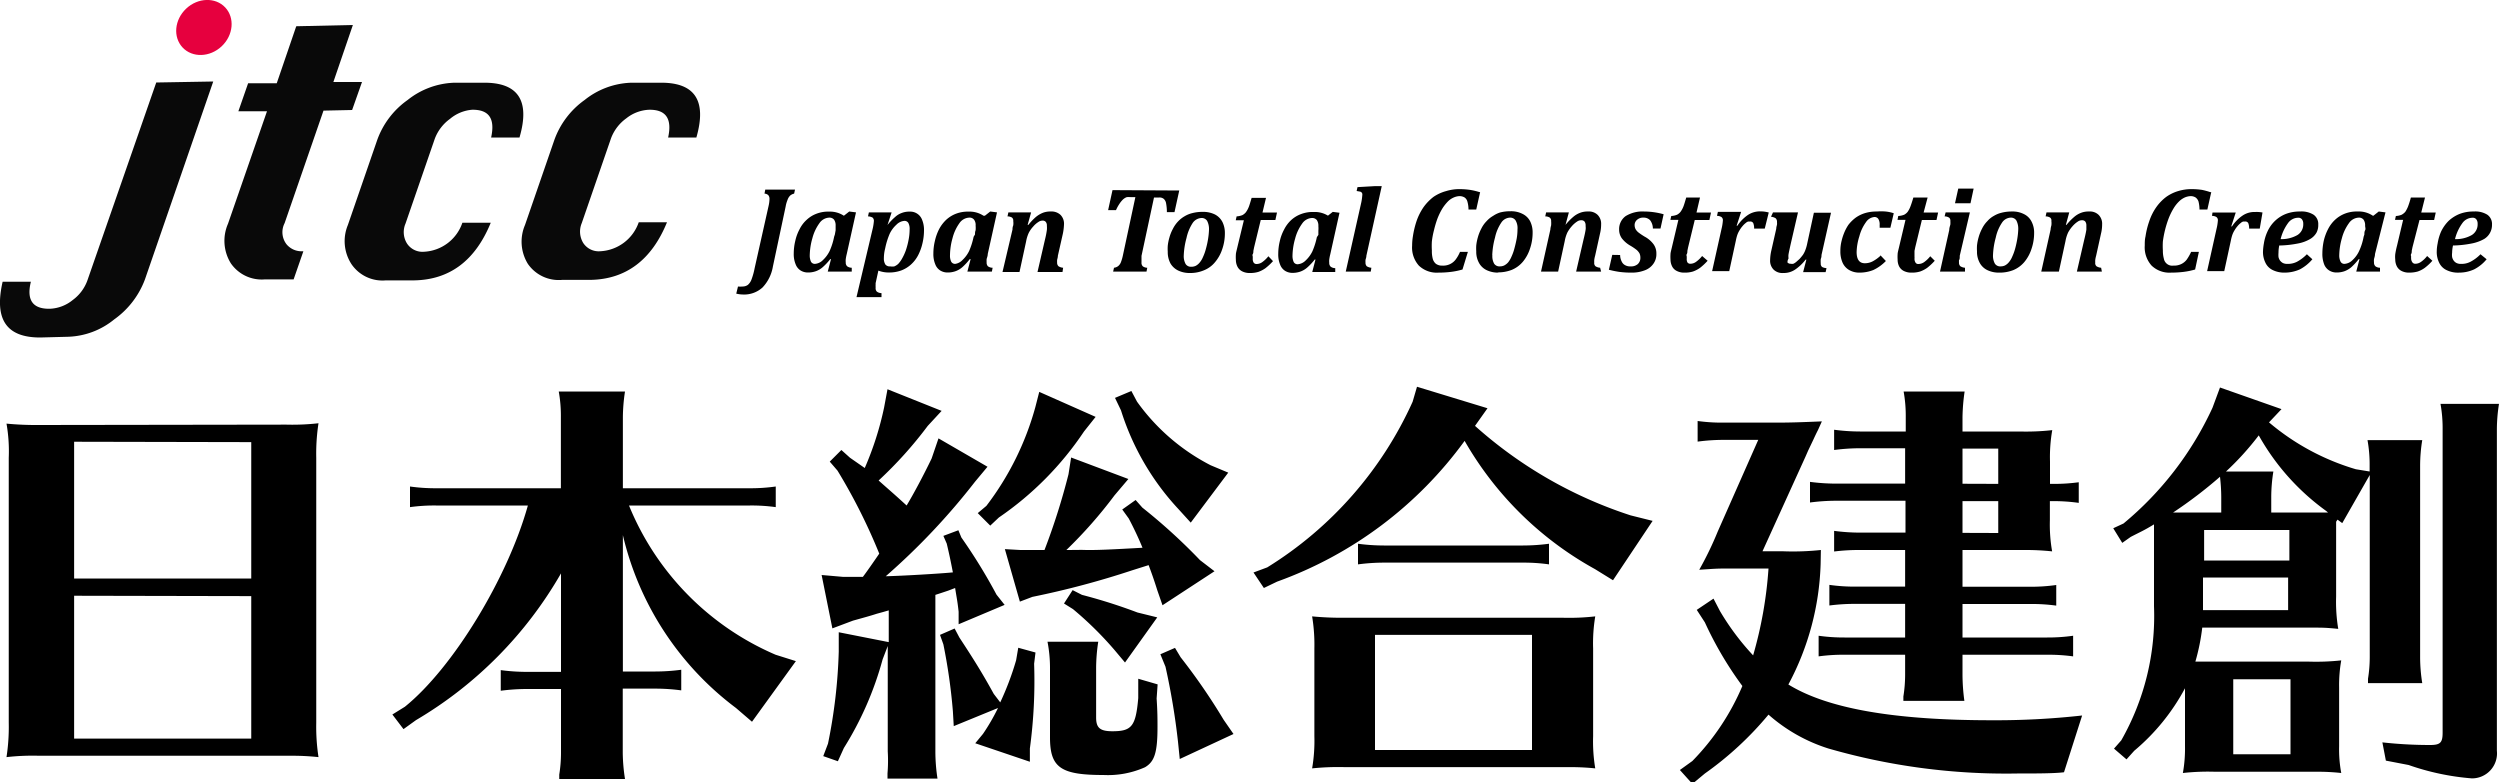
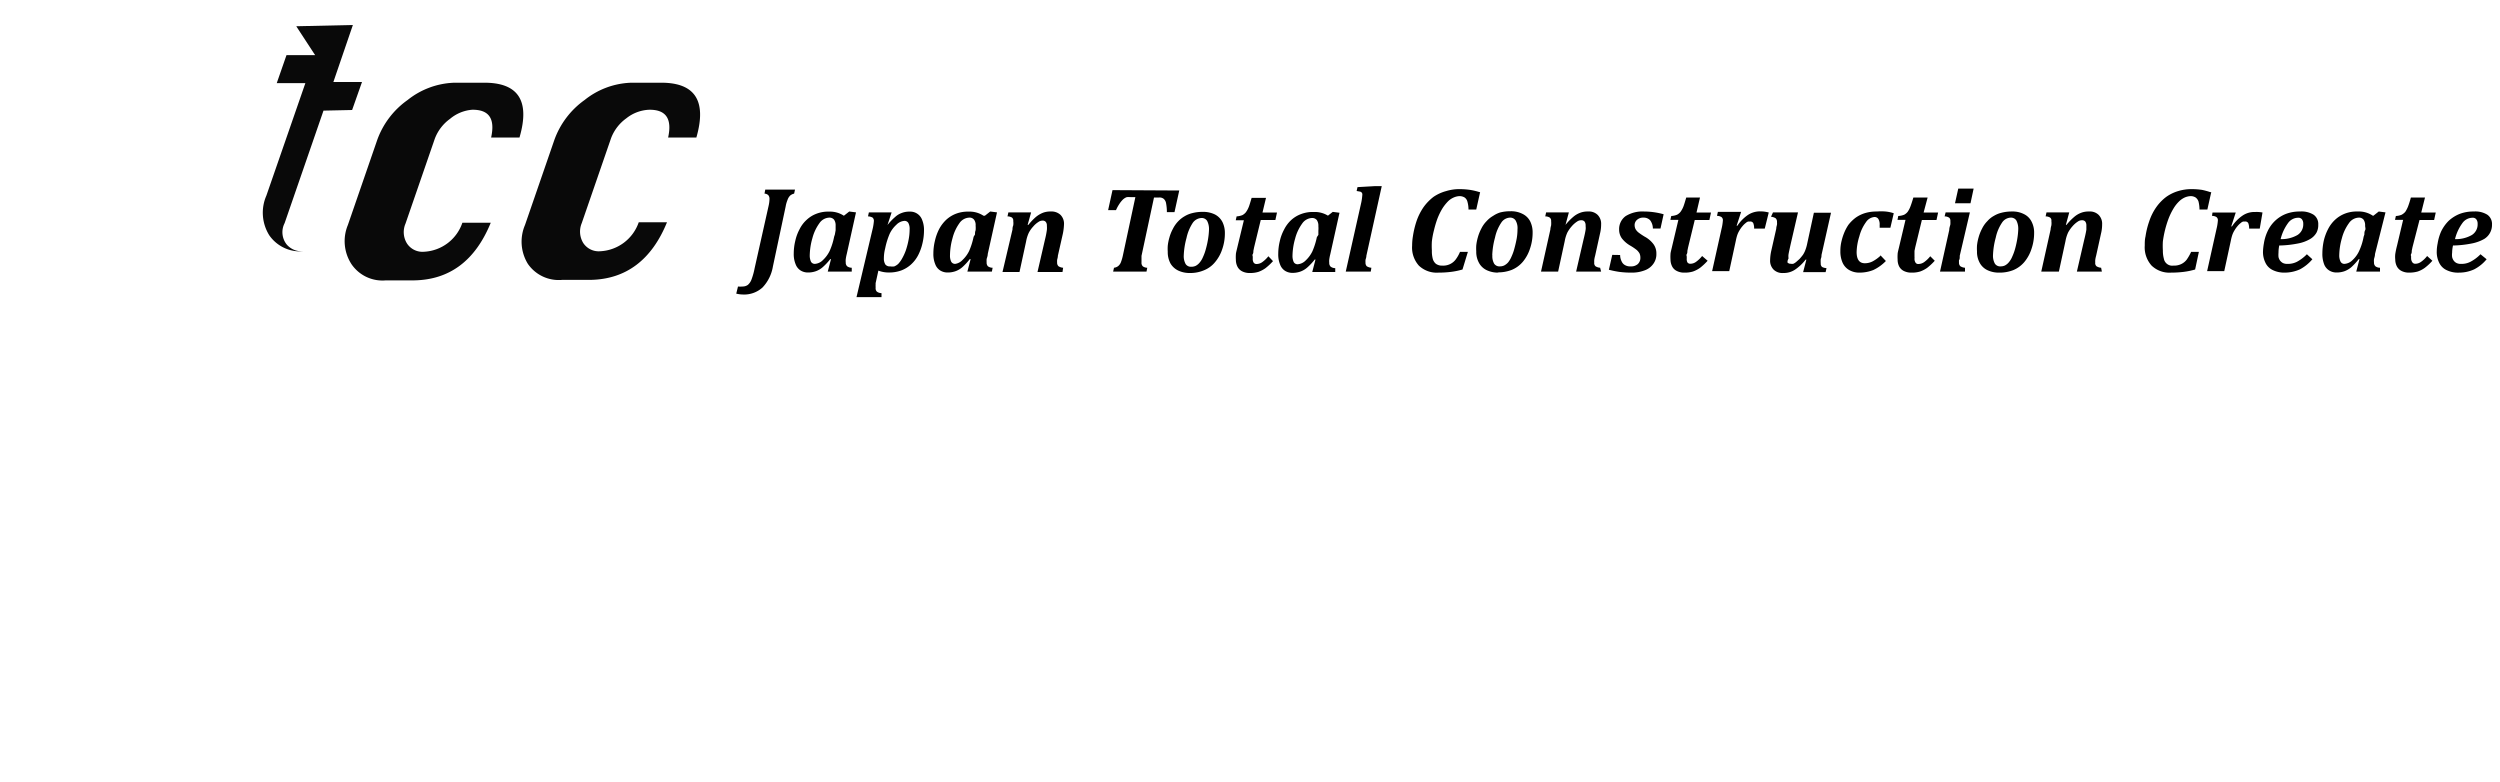
<svg xmlns="http://www.w3.org/2000/svg" viewBox="0 0 200 62.6">
  <defs>
    <style>.cls-1{fill:#090909;}.cls-2{fill:#e6003e;}</style>
  </defs>
  <g id="レイヤー_2" data-name="レイヤー 2">
    <g id="オブジェクト">
      <g id="グループ化_34" data-name="グループ化 34">
        <g id="シンボル_5_1" data-name="シンボル 5 1">
-           <path id="パス_23" data-name="パス 23" d="M3.1,34a24.74,24.74,0,0,1-2.58-.11A12.73,12.73,0,0,1,.7,36.62V57.81a16,16,0,0,1-.18,2.76,18.56,18.56,0,0,1,2.58-.11H23.48a19.88,19.88,0,0,1,2,.11,16,16,0,0,1-.18-2.76V36.62a15.87,15.87,0,0,1,.18-2.76,18.56,18.56,0,0,1-2.58.11Zm17,1.37V46.28H5.93V35.34Zm0,12.32V59.09H5.93V47.66Zm24.78,6.06H42.13a16,16,0,0,1-2.07-.14v1.65a16,16,0,0,1,2.07-.14h2.75v5.13a11,11,0,0,1-.14,1.72l0,.35H50a14.46,14.46,0,0,1-.18-2.07V55.09h2.62a15.72,15.72,0,0,1,2.06.14V53.58a15.72,15.72,0,0,1-2.06.14H49.83V42.81a24.17,24.17,0,0,0,9.05,13.83l1.28,1.1,3.51-4.85-1.62-.51A22.06,22.06,0,0,1,50.32,40.44H60a14.16,14.16,0,0,1,2.06.13V38.92a14.17,14.17,0,0,1-2.06.14H49.83V33.38A14.2,14.2,0,0,1,50,31.32h-5.3a11,11,0,0,1,.17,2.06v5.68h-10a14.3,14.3,0,0,1-2.07-.14v1.65a14.3,14.3,0,0,1,2.07-.13h7.36c-1.62,5.81-6,13-9.84,16.1l-1,.62.89,1.17,1-.72A32.25,32.25,0,0,0,44.88,45.87ZM85.48,44h-.17a36.26,36.26,0,0,0,3.85-4.37l1.11-1.31-4.58-1.72-.21,1.34A53.3,53.3,0,0,1,83.56,44H82.7l-1.07,0-1.24-.07,1.2,4.2,1-.38a69.65,69.65,0,0,0,8-2.13l1.3-.41c.18.48.42,1.13.69,2L93,48.42l4.16-2.72L96,44.81a45.83,45.83,0,0,0-4.61-4.2L90.85,40l-1.07.76.52.72c.38.72.76,1.51,1.1,2.34-2.51.14-3.82.21-4.85.17ZM75.33,32.87,71,31.14l-.27,1.45a24.91,24.91,0,0,1-1.55,4.85L68,36.62,67.31,36l-.93.93.62.72a45.83,45.83,0,0,1,3.34,6.64c-.45.66-1,1.45-1.31,1.86H67.45L65.73,46l.86,4.27,1.65-.62c.86-.24,1.38-.38,1.9-.55l.51-.14.45-.13v2.54l-4-.79,0,1.55a42.36,42.36,0,0,1-.86,7.36l-.38,1,1.17.41.48-1.06a26.35,26.35,0,0,0,3.1-7.09l.41-1.07v8.43A12.34,12.34,0,0,1,71,61.87l0,.42H75a14.42,14.42,0,0,1-.17-2.17V47.59l.52-.17.51-.17.55-.21c.14.9.18,1,.28,1.9l0,1,3.68-1.55-.65-.82A43.84,43.84,0,0,0,76.91,43l-.24-.58-1.2.45.27.62c.21.89.31,1.37.49,2.3-1,.1-4.06.28-5.37.31A53.83,53.83,0,0,0,78,38.54L79,37.34l-3.92-2.27-.55,1.61c-.65,1.35-1.44,2.83-2,3.76-1.17-1.07-1.31-1.17-2.24-2a32.48,32.48,0,0,0,3.93-4.37Zm4.51,23.77a16.39,16.39,0,0,1-1.2,2.07l-.62.75,4.37,1.48,0-1.06a40.36,40.36,0,0,0,.34-6.78l.11-.9-1.38-.38-.17,1a23.12,23.12,0,0,1-1.27,3.37l-.52-.68c-.93-1.69-1.62-2.79-2.75-4.51l-.38-.72-1.17.51.27.76a45.45,45.45,0,0,1,.76,5.34l.07,1.2Zm3.3-25.29-.31,1.21a23.06,23.06,0,0,1-3.92,7.91l-.69.58,1,1,.69-.65a25.47,25.47,0,0,0,6.81-6.88l.93-1.17Zm7.37-.07-1.31.55.48,1a20.62,20.62,0,0,0,4.58,7.88l1,1.1,3-4-1.41-.59a16.51,16.51,0,0,1-5.89-5.09Zm2.1,23.47-1.55-.45,0,1.55c-.2,2.24-.51,2.65-2.06,2.65-1,0-1.31-.27-1.31-1.1v-4a14.19,14.19,0,0,1,.17-2.06H83.8A11,11,0,0,1,84,53.37V59c0,2.41.86,3,4.27,3a7.3,7.3,0,0,0,3.33-.62c.76-.45,1-1.17,1-3.23,0-.59,0-1.21-.07-2.27ZM94,51.83l-1.17.51.41,1a55.85,55.85,0,0,1,1,6l.14,1.38,4.3-2-.79-1.14a48.57,48.57,0,0,0-3.44-5Zm-8.19-4.62-.69,1.07.72.45A27.8,27.8,0,0,1,89.16,52L90,53l2.58-3.61L91,49a43.19,43.19,0,0,0-4.44-1.41Zm21.75,2.21a24.81,24.81,0,0,1-2.59-.11,14,14,0,0,1,.18,2.58v7a13.07,13.07,0,0,1-.18,2.58,20.32,20.32,0,0,1,2.59-.1h18.06a19.57,19.57,0,0,1,2,.1,13.07,13.07,0,0,1-.17-2.58v-7a13.17,13.17,0,0,1,.17-2.58,18.56,18.56,0,0,1-2.58.11Zm15,1.37V60H110V50.79ZM119,32.66l-5.64-1.72-.35,1.2a30.15,30.15,0,0,1-11.63,13.25l-1.1.41.83,1.24,1.06-.51a31.9,31.9,0,0,0,15-11.26,27.07,27.07,0,0,0,10.43,10.26l1.44.89,3.17-4.75-1.76-.44A34.73,34.73,0,0,1,118,34.07Zm4.92,10.84a15.88,15.88,0,0,1-2.07.14H110.71a15.88,15.88,0,0,1-2.07-.14v1.65a15.88,15.88,0,0,1,2.07-.14h11.14a14.3,14.3,0,0,1,2.07.14ZM157,44h5.17a19.88,19.88,0,0,1,2,.11,12.43,12.43,0,0,1-.18-2.51V40.09h.24a14.4,14.4,0,0,1,2.07.14V38.58a14.39,14.39,0,0,1-2.07.13H164V36.93a12.53,12.53,0,0,1,.18-2.52,18.64,18.64,0,0,1-2.59.11H157V33.38a15.75,15.75,0,0,1,.17-2.06h-4.88a11,11,0,0,1,.17,2.06v1.14H148.8a16,16,0,0,1-2.07-.14V36a16,16,0,0,1,2.07-.14h3.61v2.83H147a16.25,16.25,0,0,1-2.2-.14v1.65a16,16,0,0,1,2.07-.14h5.57v2.55H148.8a16,16,0,0,1-2.07-.14v1.65A16,16,0,0,1,148.8,44h3.61v2.93h-4a14.17,14.17,0,0,1-2.06-.14v1.65a15.72,15.72,0,0,1,2.06-.13h4V51h-4.85a14.4,14.4,0,0,1-2.07-.14v1.65a14.39,14.39,0,0,1,2.07-.13h4.85V54a11,11,0,0,1-.14,1.72l0,.35h4.88A16,16,0,0,1,157,54V52.38h6.78a14.39,14.39,0,0,1,2.07.13V50.86a14.4,14.4,0,0,1-2.07.14H157V48.32h5.44a14.16,14.16,0,0,1,2.06.13V46.8a14.17,14.17,0,0,1-2.06.14H157Zm0-1.37V40.09h2.86v2.55Zm0-3.93V35.89h2.86v2.82ZM145.67,44a21.14,21.14,0,0,1-3.1.1H141l3.44-7.57.21-.48.41-.86c.11-.24.24-.52.38-.79l.31-.69c-1.68.07-2.54.1-3.61.1h-4.27a14.16,14.16,0,0,1-2.06-.13v1.65a15.72,15.72,0,0,1,2.06-.14h2.79l-3.24,7.33a26.85,26.85,0,0,1-1.48,3.06c1.17-.07,1.21-.1,2.41-.1h3.13a32.89,32.89,0,0,1-1.23,6.95,20.3,20.3,0,0,1-2.65-3.54l-.52-1-1.34.9.65,1a28.54,28.54,0,0,0,3,5.09,19.38,19.38,0,0,1-4,6l-1,.72,1,1.11,1-.83a26.47,26.47,0,0,0,5.09-4.71,13.25,13.25,0,0,0,4.79,2.71,51.27,51.27,0,0,0,15.1,2c1.38,0,3,0,3.75-.1l1.45-4.54a62.31,62.31,0,0,1-7.23.38c-7.81,0-13.14-.93-16.27-2.86a21.76,21.76,0,0,0,2.58-9.63ZM187,41.57l.38.28L189.58,38V52.58a11,11,0,0,1-.14,1.72l0,.35h4.34a13.14,13.14,0,0,1-.17-2.07V37.27a12.91,12.91,0,0,1,.17-2.06H189.4a11,11,0,0,1,.17,2.06v.45l-1.1-.18a19.09,19.09,0,0,1-6.95-3.75l1-1.06L177.6,31,177,32.62a26.26,26.26,0,0,1-7.12,9.26l-.82.38.72,1.17.68-.48c.93-.48,1-.48,1.86-1,0,.52,0,.69,0,1.55v5a20.08,20.08,0,0,1-2.62,10.73l-.58.66,1,.86.62-.69a16.88,16.88,0,0,0,4.06-5V59.7a11,11,0,0,1-.17,2.14,18.55,18.55,0,0,1,2.58-.1h8.09a17.35,17.35,0,0,1,2,.1,10.25,10.25,0,0,1-.17-2.14V55a11.22,11.22,0,0,1,.17-2.17,18.55,18.55,0,0,1-2.58.1h-8.4q-.35,0-.69,0a16.81,16.81,0,0,0,.55-2.72h8.88c.76,0,1,0,2,.1a13.12,13.12,0,0,1-.17-2.58V43.5c0-1,0-1.21,0-1.69l0-.07Zm-3.85.83v2.44h-6.82V42.4ZM186.24,41c-.52,0-.83,0-1.72,0H181.7V39.78a12.91,12.91,0,0,1,.17-2.06h-3.79a22.42,22.42,0,0,0,2.62-2.89,18.73,18.73,0,0,0,5.4,6.05Zm-8.54,0h-3.85a35.69,35.69,0,0,0,3.75-2.86,14.67,14.67,0,0,1,.1,1.62Zm5.54,19.34h-4.58v-6h4.58Zm-7-14.14h6.81v2.61h-6.81Zm14.63,14.65,1.82.35a20,20,0,0,0,5.06,1.07,2,2,0,0,0,2-2.21V34.38a13.14,13.14,0,0,1,.17-2.07h-4.68a11.12,11.12,0,0,1,.17,2.07V58.6c0,.8-.17,1-1,1a34.79,34.79,0,0,1-3.82-.21Z" />
-         </g>
+           </g>
        <g id="グループ化_31" data-name="グループ化 31">
          <g id="グループ化_25" data-name="グループ化 25">
-             <path id="パス_19" data-name="パス 19" class="cls-1" d="M12.5,6.6l4.56-.08L11.6,22.34a6.85,6.85,0,0,1-2.46,3.21,6.14,6.14,0,0,1-3.66,1.39L3.21,27c-2.7,0-3.69-1.45-3-4.46l2.26,0C2.11,24,2.61,24.73,4,24.7A3.08,3.08,0,0,0,5.82,24,3.34,3.34,0,0,0,7,22.41Z" />
-             <path id="パス_20" data-name="パス 20" class="cls-1" d="M23.7,2.1,28.23,2,26.67,6.56l2.29,0-.79,2.24-2.29.05-3.11,9a1.58,1.58,0,0,0,.15,1.69,1.55,1.55,0,0,0,1.13.56h.22l-.78,2.25-2.29,0a3,3,0,0,1-2.73-1.28,3.41,3.41,0,0,1-.23-3.17l3.12-9-2.29,0,.78-2.24,2.29,0Z" />
+             <path id="パス_20" data-name="パス 20" class="cls-1" d="M23.7,2.1,28.23,2,26.67,6.56l2.29,0-.79,2.24-2.29.05-3.11,9a1.58,1.58,0,0,0,.15,1.69,1.55,1.55,0,0,0,1.13.56h.22a3,3,0,0,1-2.73-1.28,3.41,3.41,0,0,1-.23-3.17l3.12-9-2.29,0,.78-2.24,2.29,0Z" />
            <path id="パス_21" data-name="パス 21" class="cls-1" d="M41.56,11l-2.27,0c.33-1.5-.16-2.24-1.52-2.22A3.13,3.13,0,0,0,36,9.51a3.45,3.45,0,0,0-1.22,1.6l-2.34,6.78a1.72,1.72,0,0,0,.12,1.59,1.48,1.48,0,0,0,1.36.66,3.42,3.42,0,0,0,3.07-2.32l2.27,0q-1.85,4.53-6.12,4.61l-2.27,0a3,3,0,0,1-2.74-1.28A3.37,3.37,0,0,1,27.83,18l2.34-6.78A6.67,6.67,0,0,1,32.61,8a6.31,6.31,0,0,1,3.67-1.38l2.27,0Q42.87,6.51,41.56,11Z" />
            <path id="パス_22" data-name="パス 22" class="cls-1" d="M55.71,11l-2.26,0c.33-1.5-.17-2.24-1.52-2.22a3.13,3.13,0,0,0-1.83.69,3.45,3.45,0,0,0-1.22,1.6l-2.34,6.78a1.75,1.75,0,0,0,.12,1.59,1.48,1.48,0,0,0,1.36.66,3.44,3.44,0,0,0,3.08-2.32l2.26,0c-1.22,3-3.27,4.56-6.12,4.61l-2.26,0a3,3,0,0,1-2.75-1.28A3.39,3.39,0,0,1,42,18l2.34-6.78A6.69,6.69,0,0,1,46.77,8a6.28,6.28,0,0,1,3.66-1.38l2.27,0Q57,6.51,55.71,11Z" />
          </g>
-           <ellipse id="楕円形_18" data-name="楕円形 18" class="cls-2" cx="16.32" cy="2.2" rx="2.34" ry="2.07" transform="translate(2.92 11.78) rotate(-43.26)" />
        </g>
        <path id="パス_24" data-name="パス 24" d="M61.83,21.33A3.19,3.19,0,0,1,61,23a2.18,2.18,0,0,1-1.58.56,2.25,2.25,0,0,1-.52-.07l.14-.57a1.33,1.33,0,0,0,.34,0,.72.72,0,0,0,.45-.13,1.06,1.06,0,0,0,.29-.43,5.44,5.44,0,0,0,.25-.9l1.12-5a2.6,2.6,0,0,0,.07-.56.45.45,0,0,0-.1-.29.47.47,0,0,0-.3-.12l.06-.32H63.6l-.07.32a.75.75,0,0,0-.31.15A.88.88,0,0,0,63,16a2.46,2.46,0,0,0-.15.53Zm5.68-4.07.43-.34.54.07-.74,3.33a3.56,3.56,0,0,0-.08.41,1.15,1.15,0,0,0,0,.26.4.4,0,0,0,.11.31.63.63,0,0,0,.37.12l0,.31H66.22l.26-1-.06,0a4.66,4.66,0,0,1-.61.65,1.69,1.69,0,0,1-.55.32,1.87,1.87,0,0,1-.62.1,1.11,1.11,0,0,1-.59-.16,1,1,0,0,1-.4-.5,2.11,2.11,0,0,1-.15-.86,4.31,4.31,0,0,1,.12-1,3.62,3.62,0,0,1,.35-.95,2.52,2.52,0,0,1,.58-.76,2.36,2.36,0,0,1,.79-.48,2.58,2.58,0,0,1,1-.16A2,2,0,0,1,67.51,17.26Zm-.72,1.5.06-.34c0-.12,0-.24,0-.37a.79.79,0,0,0-.12-.47.47.47,0,0,0-.39-.17,1,1,0,0,0-.79.45,3.56,3.56,0,0,0-.56,1.2,5.21,5.21,0,0,0-.21,1.36,1.2,1.2,0,0,0,.1.52.35.35,0,0,0,.32.17,1,1,0,0,0,.64-.31,2.49,2.49,0,0,0,.53-.72,5.2,5.2,0,0,0,.36-1.14Zm3-.36a4.21,4.21,0,0,0,.12-.71.35.35,0,0,0-.1-.28.79.79,0,0,0-.37-.1l.07-.32,1.3,0h.52L71,18l0,0a4.62,4.62,0,0,1,.61-.64,1.55,1.55,0,0,1,.55-.33,1.65,1.65,0,0,1,.62-.1,1,1,0,0,1,.59.16,1,1,0,0,1,.4.5,2.11,2.11,0,0,1,.15.86,4.44,4.44,0,0,1-.12,1,4,4,0,0,1-.34.95,2.65,2.65,0,0,1-.58.76,2.46,2.46,0,0,1-.79.48,2.85,2.85,0,0,1-1,.16,2.29,2.29,0,0,1-.82-.15l-.22,1s0,.1,0,.15a.59.59,0,0,0,0,.13v.11a.37.37,0,0,0,.1.29.63.63,0,0,0,.37.12l0,.32h-2Zm1,1.57a3.17,3.17,0,0,0-.08.69.88.88,0,0,0,.12.5.44.44,0,0,0,.39.15.91.91,0,0,0,.33,0,1.17,1.17,0,0,0,.3-.19,2.19,2.19,0,0,0,.29-.39,4.19,4.19,0,0,0,.33-.71,6.24,6.24,0,0,0,.22-.85,4.36,4.36,0,0,0,.08-.81,1,1,0,0,0-.1-.52.35.35,0,0,0-.32-.17,1,1,0,0,0-.64.31,2.32,2.32,0,0,0-.53.71,5.9,5.9,0,0,0-.36,1.15Zm8-2.71.43-.34.54.07-.74,3.33c0,.17-.07.31-.09.41a2.28,2.28,0,0,0,0,.26.43.43,0,0,0,.1.31.64.64,0,0,0,.38.12l-.06.31H77.39l.26-1-.07,0a4.58,4.58,0,0,1-.6.65,1.69,1.69,0,0,1-.55.32,1.87,1.87,0,0,1-.62.1,1.11,1.11,0,0,1-.59-.16,1,1,0,0,1-.4-.5,2.11,2.11,0,0,1-.15-.86,4.31,4.31,0,0,1,.12-1,4,4,0,0,1,.34-.95,2.89,2.89,0,0,1,.58-.76,2.46,2.46,0,0,1,.79-.48,2.67,2.67,0,0,1,1-.16A2,2,0,0,1,78.68,17.26ZM78,18.76c0-.11,0-.22.05-.34a2.23,2.23,0,0,0,0-.37.72.72,0,0,0-.12-.47.45.45,0,0,0-.39-.17,1,1,0,0,0-.79.45,3.54,3.54,0,0,0-.55,1.2A5.21,5.21,0,0,0,76,20.42a1.07,1.07,0,0,0,.1.52.35.35,0,0,0,.32.17A1,1,0,0,0,77,20.8a2.49,2.49,0,0,0,.53-.72,5.8,5.8,0,0,0,.36-1.14Zm7,3H83l.6-2.6a7.3,7.3,0,0,0,.15-.76,1.84,1.84,0,0,0,0-.33.46.46,0,0,0-.09-.32.31.31,0,0,0-.26-.1.55.55,0,0,0-.33.11,1.77,1.77,0,0,0-.41.36,2.24,2.24,0,0,0-.36.51,2.81,2.81,0,0,0-.21.68l-.53,2.45H80.2L81,18.36c0-.08,0-.19.06-.33a1.34,1.34,0,0,0,0-.35.3.3,0,0,0-.11-.28.73.73,0,0,0-.35-.09l.07-.32,1.31,0h.51l-.28,1,.06,0a4.62,4.62,0,0,1,.61-.64,2.12,2.12,0,0,1,.56-.33,1.65,1.65,0,0,1,.62-.1,1.05,1.05,0,0,1,.78.27,1,1,0,0,1,.28.76,4.53,4.53,0,0,1-.09.74l-.4,1.77c0,.14-.05.26-.06.34a1.23,1.23,0,0,0,0,.2.38.38,0,0,0,.11.3.81.81,0,0,0,.37.12Zm9.34-6.52-.38,1.73h-.61a3.64,3.64,0,0,0-.07-.74.6.6,0,0,0-.18-.32.52.52,0,0,0-.36-.11h-.42l-1,4.67,0,.2c0,.05,0,.1,0,.15V21a.39.39,0,0,0,.11.31.63.63,0,0,0,.35.11l-.06.31H89.05l.07-.31a.68.68,0,0,0,.33-.13.74.74,0,0,0,.21-.28,3.43,3.43,0,0,0,.17-.57l1-4.67h-.38a1.53,1.53,0,0,0-.3,0,.75.75,0,0,0-.2.1,1,1,0,0,0-.19.17,2,2,0,0,0-.22.29,3.2,3.2,0,0,0-.26.48h-.63L89,15.21Zm.86,6.6a2.12,2.12,0,0,1-.93-.19,1.45,1.45,0,0,1-.63-.57,1.91,1.91,0,0,1-.22-.94,3.59,3.59,0,0,1,0-.47,3.67,3.67,0,0,1,.13-.66,3.3,3.3,0,0,1,.28-.7,2.49,2.49,0,0,1,.42-.6,2.29,2.29,0,0,1,.52-.41,2.18,2.18,0,0,1,.61-.25,3.18,3.18,0,0,1,.82-.1,2.13,2.13,0,0,1,1,.21,1.41,1.41,0,0,1,.6.61,2,2,0,0,1,.19.9,3.83,3.83,0,0,1-.21,1.26A3.09,3.09,0,0,1,97.18,21a2.2,2.2,0,0,1-.88.63,2.78,2.78,0,0,1-1.14.21Zm-.5-1.39a1.29,1.29,0,0,0,.15.67.5.5,0,0,0,.46.22.8.8,0,0,0,.34-.07,1,1,0,0,0,.31-.25,1.67,1.67,0,0,0,.28-.46,3.91,3.91,0,0,0,.24-.68,6.93,6.93,0,0,0,.17-.79,5.85,5.85,0,0,0,.07-.72,1.41,1.41,0,0,0-.15-.7.51.51,0,0,0-.45-.23.9.9,0,0,0-.7.39,3.57,3.57,0,0,0-.5,1.21,6.09,6.09,0,0,0-.22,1.41Zm7.14.44a4.68,4.68,0,0,1-.61.57,2.29,2.29,0,0,1-.56.29,2.17,2.17,0,0,1-.67.09,1.28,1.28,0,0,1-.64-.14.85.85,0,0,1-.37-.38,1.21,1.21,0,0,1-.12-.53,3.11,3.11,0,0,1,0-.43c0-.13.07-.36.14-.67l.5-2.07h-.65l.07-.31a1.46,1.46,0,0,0,.46-.1.91.91,0,0,0,.28-.23,1.92,1.92,0,0,0,.23-.42c.07-.18.14-.43.23-.73h1.15L101,17h1.16l-.13.6h-1.17l-.53,2.18-.06.29c0,.09,0,.18-.05.26s0,.16,0,.21v.15a.54.54,0,0,0,.08.33.28.28,0,0,0,.24.1.78.78,0,0,0,.44-.15,2.42,2.42,0,0,0,.49-.47Zm4.35-3.6.43-.34.54.07-.74,3.33a3.56,3.56,0,0,0-.08.41,1.15,1.15,0,0,0,0,.26.4.4,0,0,0,.11.31.59.59,0,0,0,.37.12l0,.31h-1.84l.26-1-.06,0a4.66,4.66,0,0,1-.61.65,1.69,1.69,0,0,1-.55.32,1.87,1.87,0,0,1-.62.1,1.11,1.11,0,0,1-.59-.16,1,1,0,0,1-.4-.5,2.11,2.11,0,0,1-.15-.86,4.31,4.31,0,0,1,.12-1,3.62,3.62,0,0,1,.35-.95,2.66,2.66,0,0,1,.57-.76,2.41,2.41,0,0,1,.8-.48,2.58,2.58,0,0,1,1-.16,2,2,0,0,1,1.21.34Zm-.72,1.5c0-.11,0-.22,0-.34a2.19,2.19,0,0,0,0-.36.8.8,0,0,0-.12-.48.47.47,0,0,0-.39-.17,1,1,0,0,0-.79.45,3.56,3.56,0,0,0-.56,1.2,5.21,5.21,0,0,0-.21,1.36,1.18,1.18,0,0,0,.1.52.35.35,0,0,0,.32.17,1,1,0,0,0,.64-.31,2.49,2.49,0,0,0,.53-.72,5.8,5.8,0,0,0,.36-1.14ZM110,14.89h.54l-1.23,5.57c0,.15-.06.26-.07.34a1.34,1.34,0,0,0,0,.2.41.41,0,0,0,.1.3.81.81,0,0,0,.37.12l-.05.31h-2l1.21-5.39a4.13,4.13,0,0,0,.11-.69.45.45,0,0,0,0-.16.21.21,0,0,0-.06-.1.24.24,0,0,0-.11-.06l-.28-.05.07-.31Zm8.41.48-.31,1.39h-.62a2.35,2.35,0,0,0-.09-.64.58.58,0,0,0-.22-.32.78.78,0,0,0-.42-.11,1.28,1.28,0,0,0-.43.1,1.51,1.51,0,0,0-.45.29,3.51,3.51,0,0,0-.48.6,5.12,5.12,0,0,0-.41.85,8.16,8.16,0,0,0-.26.88,6.51,6.51,0,0,0-.17.9,5.84,5.84,0,0,0,0,.73,2.43,2.43,0,0,0,.07.66.78.78,0,0,0,.26.41.84.84,0,0,0,.51.14,1.28,1.28,0,0,0,.61-.12,1.24,1.24,0,0,0,.44-.35,2.84,2.84,0,0,0,.36-.63h.63L117,21.56a5.78,5.78,0,0,1-.92.19,8.18,8.18,0,0,1-1,.06,2.07,2.07,0,0,1-1.57-.56,2.17,2.17,0,0,1-.54-1.6,4.49,4.49,0,0,1,.06-.73,7.22,7.22,0,0,1,.29-1.22,4.6,4.6,0,0,1,.58-1.15,3.94,3.94,0,0,1,.78-.8,3.34,3.34,0,0,1,1-.46,3.62,3.62,0,0,1,1.08-.16,5.93,5.93,0,0,1,.84.06A5.06,5.06,0,0,1,118.36,15.37Zm1.47,6.44a2.12,2.12,0,0,1-.93-.19,1.37,1.37,0,0,1-.62-.57,1.82,1.82,0,0,1-.23-.94,3.71,3.71,0,0,1,0-.47,3.85,3.85,0,0,1,.13-.66,3.53,3.53,0,0,1,.28-.7,2.26,2.26,0,0,1,.42-.59,2.09,2.09,0,0,1,.52-.42A2.18,2.18,0,0,1,120,17a3.18,3.18,0,0,1,.82-.1,2,2,0,0,1,1,.22,1.34,1.34,0,0,1,.6.6,2,2,0,0,1,.19.9,3.93,3.93,0,0,1-.21,1.27,3.14,3.14,0,0,1-.58,1.06,2.33,2.33,0,0,1-.88.64,3,3,0,0,1-1.14.2Zm-.49-1.39a1.2,1.2,0,0,0,.14.67.5.5,0,0,0,.46.22.8.8,0,0,0,.34-.07,1.11,1.11,0,0,0,.32-.25,1.92,1.92,0,0,0,.27-.46,3.91,3.91,0,0,0,.24-.68c.07-.26.13-.52.18-.79a4.37,4.37,0,0,0,.06-.72,1.22,1.22,0,0,0-.15-.7.51.51,0,0,0-.45-.23.87.87,0,0,0-.69.39,3.4,3.4,0,0,0-.51,1.21,6.09,6.09,0,0,0-.22,1.41Zm8.7,1.31h-2l.6-2.6c.09-.36.14-.62.16-.76s0-.22,0-.33a.52.52,0,0,0-.09-.32.34.34,0,0,0-.27-.1.57.57,0,0,0-.33.11,2,2,0,0,0-.41.36,2.61,2.61,0,0,0-.36.51,2.81,2.81,0,0,0-.21.68l-.53,2.45h-1.37l.75-3.37q0-.12.06-.33a2,2,0,0,0,0-.35.31.31,0,0,0-.12-.28.7.7,0,0,0-.35-.09l.07-.32,1.32,0h.5l-.27,1,0,0a4.69,4.69,0,0,1,.62-.64,1.84,1.84,0,0,1,.56-.33,1.65,1.65,0,0,1,.62-.1,1,1,0,0,1,.77.27,1,1,0,0,1,.28.76,3.06,3.06,0,0,1-.09.74l-.39,1.77a2.28,2.28,0,0,0-.07.34,1.27,1.27,0,0,0,0,.2.34.34,0,0,0,.1.3.81.81,0,0,0,.37.12Zm1.52-1.33a1.18,1.18,0,0,0,.14.55.61.61,0,0,0,.29.28.78.78,0,0,0,.4.08.81.81,0,0,0,.58-.18.67.67,0,0,0,.21-.52.8.8,0,0,0-.07-.34,1.13,1.13,0,0,0-.22-.27,4.39,4.39,0,0,0-.5-.34,2.3,2.3,0,0,1-.69-.59,1.19,1.19,0,0,1-.22-.7,1.28,1.28,0,0,1,.52-1.08,2.56,2.56,0,0,1,1.48-.37,5.93,5.93,0,0,1,1.56.22l-.25,1.14h-.61a1.11,1.11,0,0,0-.22-.66.7.7,0,0,0-.53-.21.72.72,0,0,0-.51.17.55.55,0,0,0-.2.45.71.71,0,0,0,.08.31,1,1,0,0,0,.23.26,5.25,5.25,0,0,0,.49.33,2.14,2.14,0,0,1,.72.62,1.25,1.25,0,0,1,.22.75,1.3,1.3,0,0,1-.26.83,1.45,1.45,0,0,1-.71.51,2.79,2.79,0,0,1-1,.17,7.46,7.46,0,0,1-1-.06,7.63,7.63,0,0,1-.83-.17l.27-1.19Zm7,.46a4.68,4.68,0,0,1-.61.57,2.29,2.29,0,0,1-.56.29,2.17,2.17,0,0,1-.67.09,1.28,1.28,0,0,1-.64-.14.8.8,0,0,1-.37-.38,1.21,1.21,0,0,1-.12-.53,3.11,3.11,0,0,1,0-.43c0-.13.07-.36.14-.67l.49-2.07h-.64l.07-.31a1.46,1.46,0,0,0,.46-.1.91.91,0,0,0,.28-.23,1.92,1.92,0,0,0,.23-.42c.07-.18.14-.43.23-.73H136L135.72,17h1.16l-.13.6h-1.17l-.53,2.18-.06.29c0,.09,0,.18-.05.26s0,.16,0,.21v.15A.54.54,0,0,0,135,21a.28.28,0,0,0,.24.1.78.78,0,0,0,.44-.15,2.42,2.42,0,0,0,.49-.47Zm4.57-2.57h-.85a1.1,1.1,0,0,0-.07-.44.26.26,0,0,0-.24-.13l-.16,0a.52.52,0,0,0-.19.11,1.54,1.54,0,0,0-.26.25,2.22,2.22,0,0,0-.25.35,1.89,1.89,0,0,0-.17.35,3.45,3.45,0,0,0-.12.46l-.53,2.45h-1.37l.75-3.37a3.86,3.86,0,0,0,.11-.68.31.31,0,0,0-.12-.28.68.68,0,0,0-.35-.09l.07-.32,1.32,0h.54l-.36,1.11.06,0a3.13,3.13,0,0,1,.84-.86,1.74,1.74,0,0,1,1-.29,2.52,2.52,0,0,1,.67.09Zm.66-1.3h2l-.6,2.6c-.08.37-.14.63-.16.77s0,.22,0,.33A.51.51,0,0,0,143,21a.33.33,0,0,0,.26.1.46.46,0,0,0,.21,0,1,1,0,0,0,.22-.14l.27-.24c.1-.11.19-.22.28-.34a1.93,1.93,0,0,0,.19-.38,3.21,3.21,0,0,0,.15-.53l.53-2.45h1.37l-.76,3.38c0,.07,0,.18-.06.32a2.2,2.2,0,0,0,0,.36.33.33,0,0,0,.11.28.86.86,0,0,0,.35.09l-.07.32h-1.8l.26-1-.06,0a3.68,3.68,0,0,1-.86.81,1.62,1.62,0,0,1-.93.26,1,1,0,0,1-.77-.27,1,1,0,0,1-.28-.76,3.65,3.65,0,0,1,.09-.74l.4-1.77c0-.14.05-.26.06-.34s0-.13,0-.2a.38.38,0,0,0-.11-.3.81.81,0,0,0-.37-.12Zm8.64,3.48.39.41a3.45,3.45,0,0,1-1,.72,3,3,0,0,1-1.1.21,1.61,1.61,0,0,1-.84-.21,1.29,1.29,0,0,1-.53-.6,2.21,2.21,0,0,1-.17-.92,3.23,3.23,0,0,1,.1-.82,4.18,4.18,0,0,1,.19-.6,3.56,3.56,0,0,1,.35-.67,3,3,0,0,1,.59-.58,2.61,2.61,0,0,1,.77-.37,3.19,3.19,0,0,1,.92-.12,4,4,0,0,1,.69,0,2.87,2.87,0,0,1,.66.14l-.27,1.16h-.86a1.27,1.27,0,0,0,0-.2.85.85,0,0,0-.1-.5.36.36,0,0,0-.31-.16.9.9,0,0,0-.68.41,3.35,3.35,0,0,0-.53,1.13,4.51,4.51,0,0,0-.22,1.26q0,.9.66.9a1.35,1.35,0,0,0,.62-.15,3,3,0,0,0,.67-.49Zm4.3.39a4.68,4.68,0,0,1-.61.57,2.29,2.29,0,0,1-.56.29,2.17,2.17,0,0,1-.67.09,1.32,1.32,0,0,1-.65-.14.85.85,0,0,1-.37-.38,1.2,1.2,0,0,1-.11-.53,3.11,3.11,0,0,1,0-.43c0-.13.07-.36.14-.67l.49-2.07h-.64l.06-.31a1.52,1.52,0,0,0,.47-.1.91.91,0,0,0,.28-.23,1.88,1.88,0,0,0,.22-.42c.07-.18.15-.43.24-.73h1.14L153.89,17h1.16l-.13.6h-1.17l-.53,2.18-.06.29c0,.09,0,.18,0,.26s0,.16,0,.21a.66.66,0,0,1,0,.15.55.55,0,0,0,.09.33.25.25,0,0,0,.23.1.81.81,0,0,0,.45-.15,2.42,2.42,0,0,0,.49-.47Zm3.11-5.77-.25,1.17h-1.24l.26-1.17Zm-1.11,5.37c0,.16,0,.28-.06.35a1.37,1.37,0,0,0,0,.19.38.38,0,0,0,.11.3.81.81,0,0,0,.37.12l0,.31h-2l.74-3.33c0-.19.07-.34.09-.45a2.45,2.45,0,0,0,0-.27.32.32,0,0,0-.09-.26.67.67,0,0,0-.37-.11l.08-.32,1.4,0h.54Zm3.16,1.35a2.12,2.12,0,0,1-.93-.19,1.37,1.37,0,0,1-.62-.57,1.82,1.82,0,0,1-.23-.94,3.71,3.71,0,0,1,0-.47,3.85,3.85,0,0,1,.13-.66,3.53,3.53,0,0,1,.28-.7,2.26,2.26,0,0,1,.42-.59,1.92,1.92,0,0,1,.52-.42,2.18,2.18,0,0,1,.61-.25,3.18,3.18,0,0,1,.82-.1,2,2,0,0,1,1,.22,1.32,1.32,0,0,1,.59.6,1.88,1.88,0,0,1,.2.9,3.93,3.93,0,0,1-.21,1.27,3.14,3.14,0,0,1-.58,1.06,2.33,2.33,0,0,1-.88.64,3,3,0,0,1-1.14.2Zm-.5-1.39a1.29,1.29,0,0,0,.15.67.5.5,0,0,0,.46.22.8.8,0,0,0,.34-.07,1,1,0,0,0,.31-.25,1.67,1.67,0,0,0,.28-.46,4.12,4.12,0,0,0,.24-.67,7.6,7.6,0,0,0,.17-.8,5.66,5.66,0,0,0,.07-.72,1.43,1.43,0,0,0-.15-.7.51.51,0,0,0-.45-.23.87.87,0,0,0-.69.39,3.4,3.4,0,0,0-.51,1.21,6.09,6.09,0,0,0-.22,1.41Zm8.71,1.31h-2l.6-2.6c.09-.36.14-.62.16-.76l0-.33a.52.52,0,0,0-.09-.32.34.34,0,0,0-.27-.1.57.57,0,0,0-.33.11,2,2,0,0,0-.41.36,2.61,2.61,0,0,0-.36.51,2.81,2.81,0,0,0-.21.68l-.53,2.45H163.3l.75-3.37q0-.12.06-.33a1.34,1.34,0,0,0,0-.35.28.28,0,0,0-.11-.28.73.73,0,0,0-.35-.09l.07-.32,1.32,0h.5l-.27,1,.05,0a4.69,4.69,0,0,1,.62-.64,1.84,1.84,0,0,1,.56-.33,1.65,1.65,0,0,1,.62-.1,1,1,0,0,1,.77.27,1,1,0,0,1,.28.76,3.06,3.06,0,0,1-.09.74l-.39,1.77a2.28,2.28,0,0,0-.07.34,1.27,1.27,0,0,0,0,.2.34.34,0,0,0,.1.3.81.81,0,0,0,.37.12Zm8.75-6.36-.31,1.39h-.63a2.8,2.8,0,0,0-.08-.64.66.66,0,0,0-.23-.32.74.74,0,0,0-.41-.11,1.34,1.34,0,0,0-.44.1,1.6,1.6,0,0,0-.44.29,2.75,2.75,0,0,0-.48.6,5.12,5.12,0,0,0-.41.85,8.18,8.18,0,0,0-.27.88,8.43,8.43,0,0,0-.17.9,5.84,5.84,0,0,0,0,.73,2.44,2.44,0,0,0,.08.66.68.68,0,0,0,.76.55,1.35,1.35,0,0,0,.62-.12,1.24,1.24,0,0,0,.44-.35,3.94,3.94,0,0,0,.36-.63h.62l-.3,1.41a5.78,5.78,0,0,1-.92.19,8.22,8.22,0,0,1-1,.06,2.06,2.06,0,0,1-1.56-.56,2.18,2.18,0,0,1-.55-1.6c0-.24,0-.49.06-.73a6.4,6.4,0,0,1,.3-1.22,4.29,4.29,0,0,1,.58-1.15,3.69,3.69,0,0,1,.78-.8,3.29,3.29,0,0,1,.94-.46,3.69,3.69,0,0,1,1.09-.16,5.69,5.69,0,0,1,.83.06A5.49,5.49,0,0,1,176.82,15.37Zm3.88,2.92h-.85a1.1,1.1,0,0,0-.07-.44.26.26,0,0,0-.24-.13l-.16,0a.52.52,0,0,0-.19.11,1.54,1.54,0,0,0-.26.25,2.22,2.22,0,0,0-.25.35,1.89,1.89,0,0,0-.17.35,3.45,3.45,0,0,0-.12.46l-.53,2.45h-1.37l.75-3.37a3.86,3.86,0,0,0,.11-.68.31.31,0,0,0-.12-.28.68.68,0,0,0-.35-.09L177,17l1.32,0h.54l-.36,1.11.06,0a3.13,3.13,0,0,1,.84-.86,1.67,1.67,0,0,1,1-.29A2.52,2.52,0,0,1,181,17Zm4.21,2.45a3.4,3.4,0,0,1-1,.81,3,3,0,0,1-1.21.26,2.08,2.08,0,0,1-.95-.2,1.23,1.23,0,0,1-.59-.58,1.93,1.93,0,0,1-.2-.92,4.5,4.5,0,0,1,.07-.63,3.5,3.5,0,0,1,.28-.94,2.74,2.74,0,0,1,.61-.87,2.7,2.7,0,0,1,.88-.56,3.07,3.07,0,0,1,1.12-.19,1.82,1.82,0,0,1,1.09.26.9.9,0,0,1,.37.79,1.28,1.28,0,0,1-.14.64,1.38,1.38,0,0,1-.49.5,3,3,0,0,1-1,.37,8.28,8.28,0,0,1-1.49.16,2.78,2.78,0,0,0-.06.58,2,2,0,0,0,0,.34.77.77,0,0,0,.12.28.74.74,0,0,0,.23.2.77.77,0,0,0,.37.07,1.57,1.57,0,0,0,.76-.17,3.3,3.3,0,0,0,.79-.6Zm-2.54-1.61a2.55,2.55,0,0,0,1.35-.33,1,1,0,0,0,.46-.89.56.56,0,0,0-.11-.37.36.36,0,0,0-.31-.12,1,1,0,0,0-.8.43,3.64,3.64,0,0,0-.59,1.28Zm7.42-1.87.43-.34.54.07L190,20.32c0,.17-.06.31-.08.41a1.15,1.15,0,0,0,0,.26.4.4,0,0,0,.11.31.63.63,0,0,0,.37.12l0,.31H188.5l.26-1-.06,0a5.25,5.25,0,0,1-.6.65,1.8,1.8,0,0,1-.55.32,1.89,1.89,0,0,1-.63.1,1.08,1.08,0,0,1-.58-.16,1,1,0,0,1-.41-.5,2.3,2.3,0,0,1-.14-.87,4.88,4.88,0,0,1,.11-1,4,4,0,0,1,.35-.95,2.69,2.69,0,0,1,.58-.76,2.46,2.46,0,0,1,.79-.48,2.62,2.62,0,0,1,1-.16,2,2,0,0,1,1.21.34Zm-.72,1.5c0-.11,0-.23.06-.34s0-.24,0-.37a.79.79,0,0,0-.12-.47.46.46,0,0,0-.39-.17,1,1,0,0,0-.79.45,3.56,3.56,0,0,0-.56,1.2,5.2,5.2,0,0,0-.21,1.35,1.1,1.1,0,0,0,.11.53.34.34,0,0,0,.31.17,1,1,0,0,0,.65-.31,2.28,2.28,0,0,0,.52-.72,4.72,4.72,0,0,0,.36-1.14Zm5.44,2.1a4.12,4.12,0,0,1-.61.57,2.12,2.12,0,0,1-.56.29,2.46,2.46,0,0,1-.67.09,1.3,1.3,0,0,1-.64-.14.85.85,0,0,1-.37-.38,1.21,1.21,0,0,1-.12-.53,2.09,2.09,0,0,1,0-.43,6.83,6.83,0,0,1,.14-.67l.49-2.07h-.65l.07-.31a1.4,1.4,0,0,0,.46-.1,1.09,1.09,0,0,0,.29-.23,2.41,2.41,0,0,0,.22-.42,7.27,7.27,0,0,0,.23-.73H194L193.7,17h1.16l-.13.6h-1.17L193,19.77l-.06.29c0,.09,0,.18-.05.26s0,.16,0,.21a.86.86,0,0,0,0,.15A.54.54,0,0,0,193,21a.28.28,0,0,0,.24.1.78.78,0,0,0,.44-.15,2.19,2.19,0,0,0,.49-.47Zm4.34-.12a3.18,3.18,0,0,1-1,.81,2.88,2.88,0,0,1-1.2.26,2.06,2.06,0,0,1-1-.2,1.23,1.23,0,0,1-.59-.58,1.93,1.93,0,0,1-.2-.92,3.38,3.38,0,0,1,.07-.63,3.88,3.88,0,0,1,.27-.94,3.11,3.11,0,0,1,.61-.87,2.85,2.85,0,0,1,.89-.56,3.07,3.07,0,0,1,1.12-.19,1.82,1.82,0,0,1,1.09.26.9.9,0,0,1,.37.79,1.31,1.31,0,0,1-.63,1.15,3.27,3.27,0,0,1-1,.36,8.28,8.28,0,0,1-1.49.16,2.79,2.79,0,0,0-.07.58,1.32,1.32,0,0,0,0,.34.77.77,0,0,0,.12.28.64.64,0,0,0,.23.2.75.75,0,0,0,.36.07,1.52,1.52,0,0,0,.76-.17,3.16,3.16,0,0,0,.8-.6Zm-2.53-1.61a2.55,2.55,0,0,0,1.35-.33,1,1,0,0,0,.46-.89.56.56,0,0,0-.11-.37.36.36,0,0,0-.31-.12,1,1,0,0,0-.8.43,3.64,3.64,0,0,0-.59,1.28Z" />
      </g>
    </g>
  </g>
</svg>